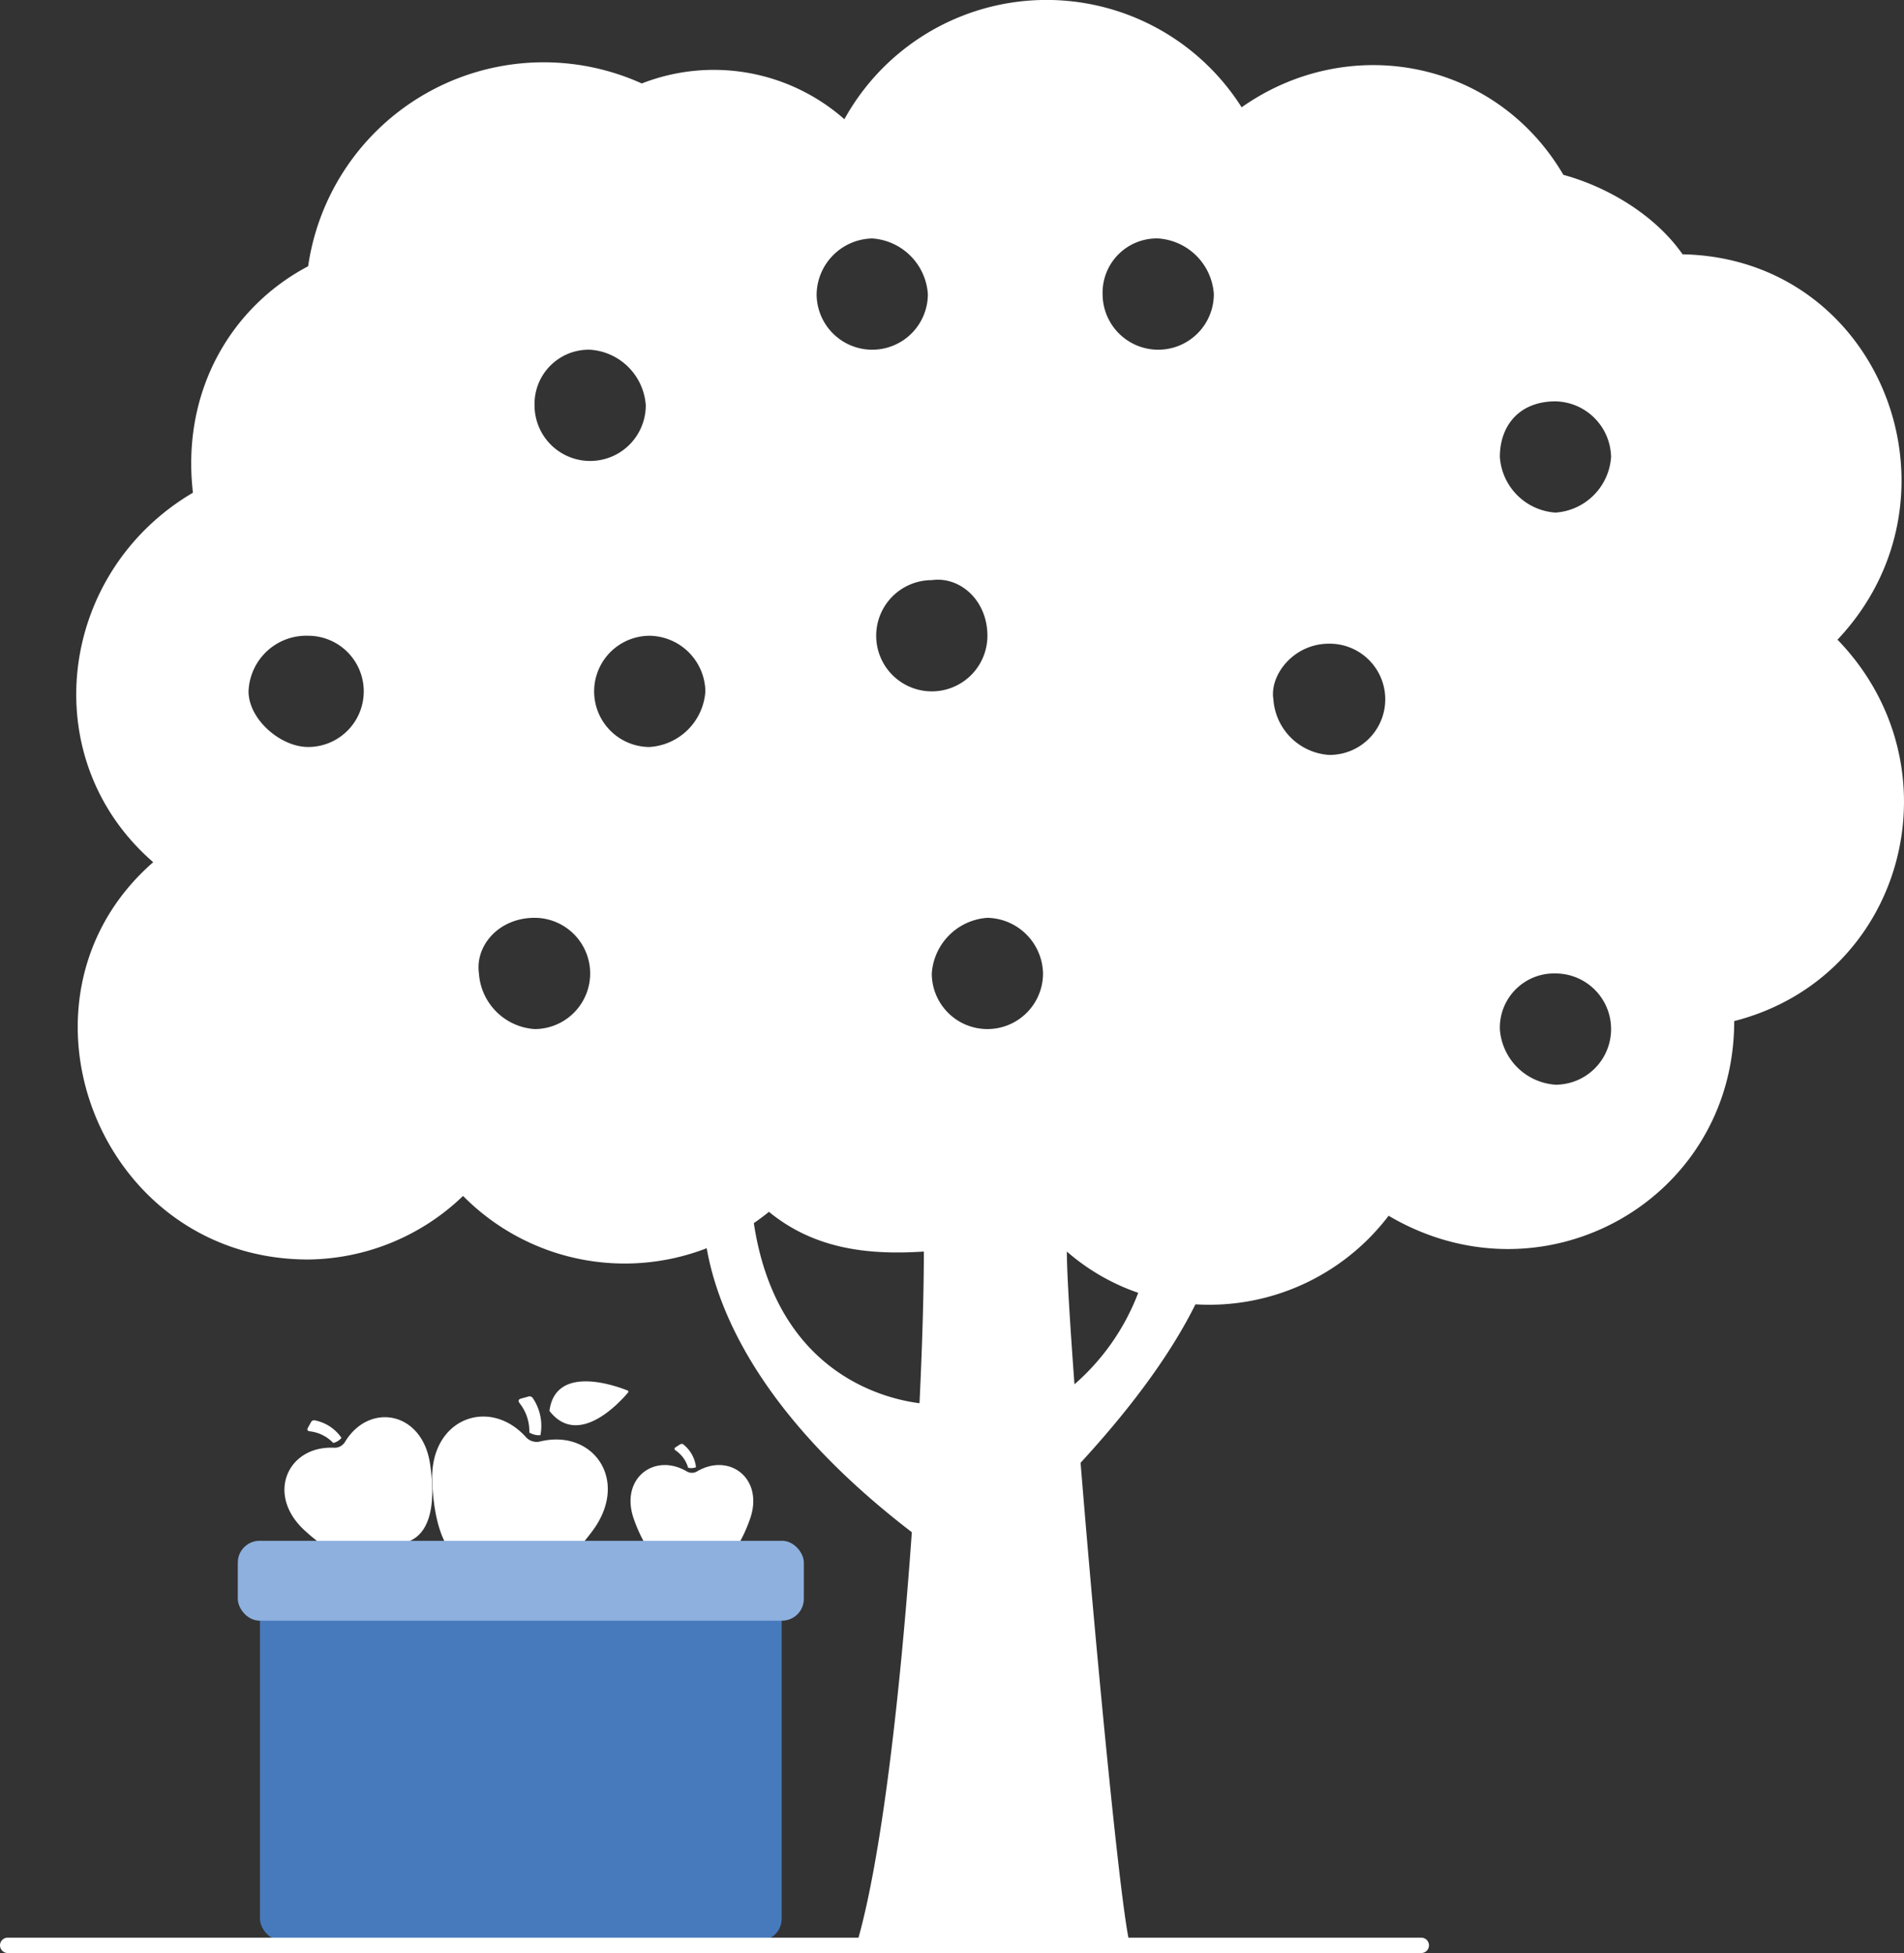
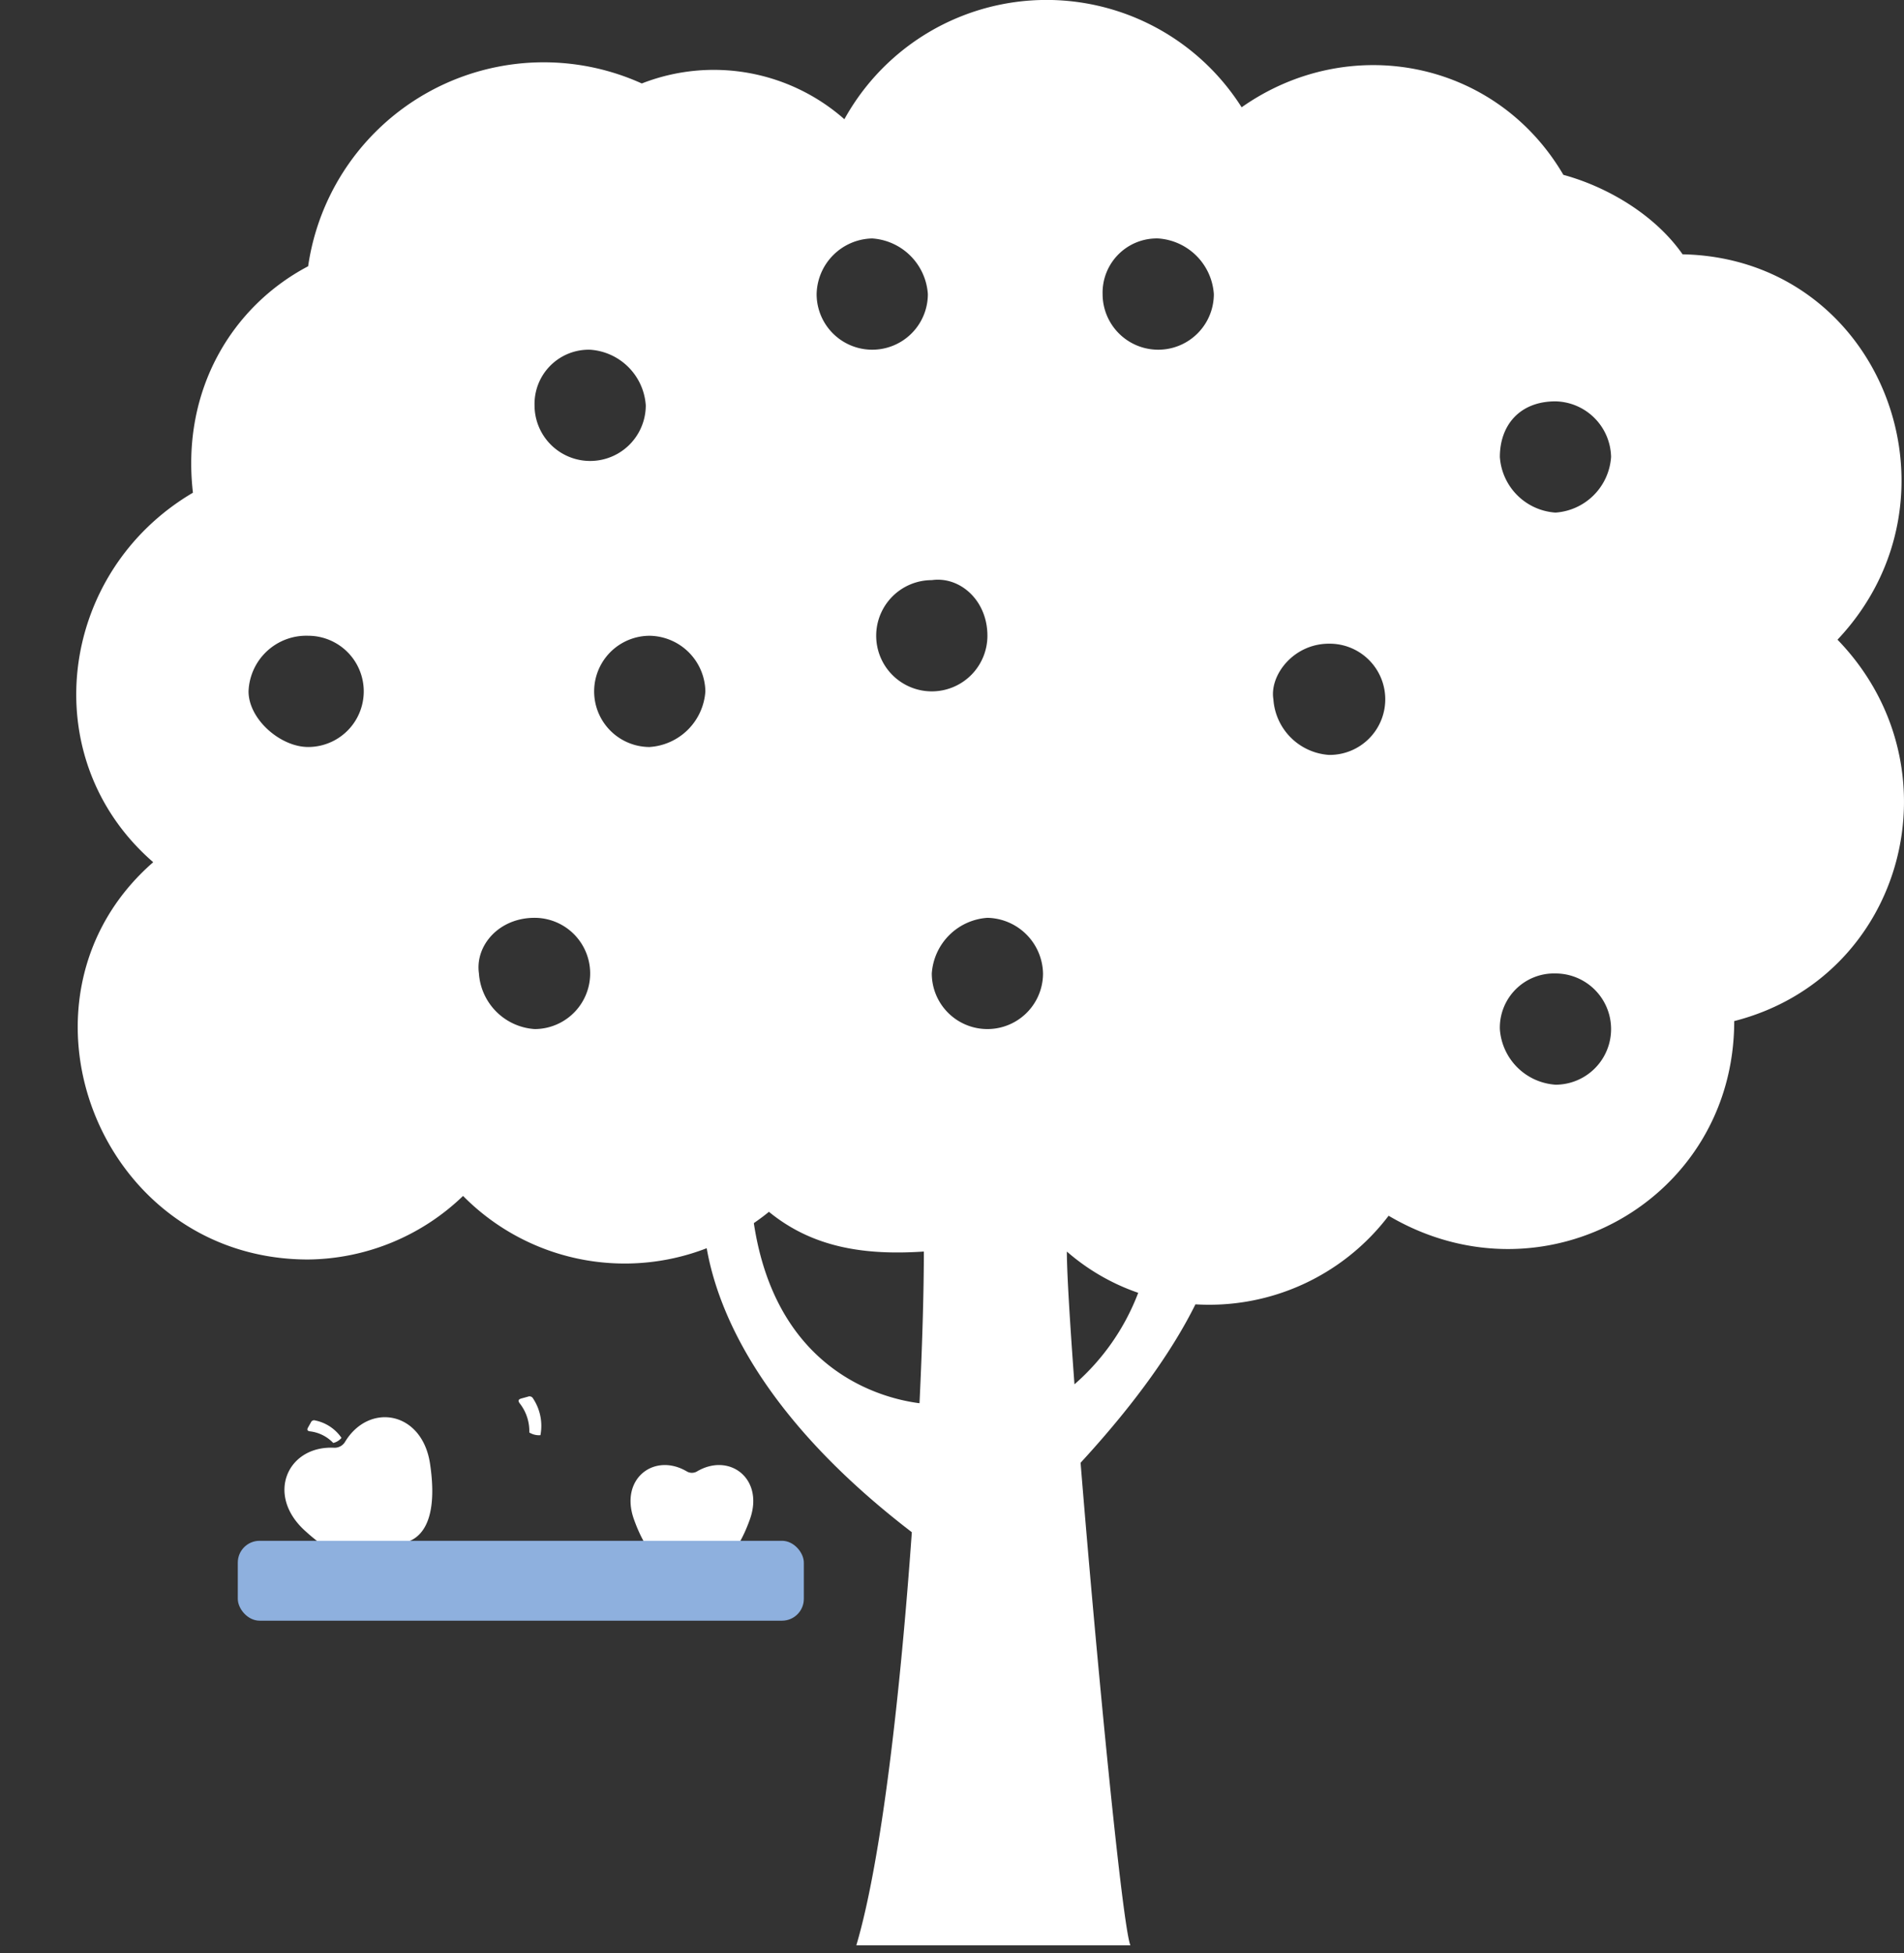
<svg xmlns="http://www.w3.org/2000/svg" width="247.603" height="253.945" viewBox="0 0 247.603 253.945">
  <rect x="0" y="0" width="247.603" height="253.945" fill="#333333" stroke="none" />
  <g id="Groupe_236" data-name="Groupe 236" transform="translate(-137 -5998.75)">
    <g id="Groupe_235" data-name="Groupe 235">
      <g id="Groupe_145" data-name="Groupe 145" transform="translate(102.429 5954.589)">
        <g id="Groupe_142" data-name="Groupe 142" transform="translate(90.77 223.776)">
-           <path id="Tracé_580" data-name="Tracé 580" d="M88.326,154.033a.154.154,0,0,0-.065-.255c-1.38-.557-9.368-3.5-10.16,2.652C81.891,161.324,87.387,155.157,88.326,154.033Z" transform="translate(-62.847 -152.589)" fill="#fff" />
          <path id="Tracé_581" data-name="Tracé 581" d="M75.848,154.7a5.856,5.856,0,0,1,1.226,3.759,2.365,2.365,0,0,0,1.446.351,6.443,6.443,0,0,0-.953-4.763.524.524,0,0,0-.671-.245l-.858.237C75.617,154.157,75.579,154.358,75.848,154.7Z" transform="translate(-64.439 -151.814)" fill="#fff" />
-           <path id="Tracé_582" data-name="Tracé 582" d="M82.866,158.606a1.875,1.875,0,0,1-1.736-.537c-4.771-5.347-12.553-2.475-12.227,5.7.179,4.488,1.3,12.109,7.572,11.13a1,1,0,0,1,.744.23c4.63,4.348,9.851-1.315,12.53-4.92C94.626,163.644,89.822,156.882,82.866,158.606Z" transform="translate(-68.893 -150.776)" fill="#fff" />
        </g>
        <g id="Groupe_143" data-name="Groupe 143" transform="translate(116.569 231.905)">
-           <path id="Tracé_583" data-name="Tracé 583" d="M88.11,158.379a4.029,4.029,0,0,1,1.577,2.213,1.636,1.636,0,0,0,1.027-.063,4.4,4.4,0,0,0-1.6-2.924.365.365,0,0,0-.494-.025l-.518.328C87.846,158.071,87.861,158.208,88.11,158.379Z" transform="translate(-82.203 -157.496)" fill="#fff" />
          <path id="Tracé_584" data-name="Tracé 584" d="M93.076,160.006a1.313,1.313,0,0,1-1.257,0c-4.242-2.534-8.8.919-6.914,6.2,1.034,2.9,3.328,7.663,7.274,5.753a.69.69,0,0,1,.538,0c3.948,1.91,6.24-2.853,7.274-5.753C101.874,160.925,97.318,157.471,93.076,160.006Z" transform="translate(-84.467 -156.406)" fill="#fff" />
        </g>
        <g id="Groupe_144" data-name="Groupe 144" transform="translate(71.563 228.436)">
          <path id="Tracé_585" data-name="Tracé 585" d="M59.471,157.085a4.966,4.966,0,0,1,2.99,1.506,1.99,1.99,0,0,0,1.073-.661,5.466,5.466,0,0,0-3.431-2.268.442.442,0,0,0-.547.258l-.369.656C59.005,156.9,59.1,157.04,59.471,157.085Z" transform="translate(-56.117 -155.243)" fill="#fff" />
          <path id="Tracé_586" data-name="Tracé 586" d="M65.151,158.65a1.586,1.586,0,0,1-1.358.724c-6.06-.323-8.977,6.068-3.873,10.746,2.8,2.569,8.051,6.446,11.206,2.089a.847.847,0,0,1,.581-.31c5.377-.189,5.089-6.7,4.521-10.464C75.195,154.588,68.264,153.442,65.151,158.65Z" transform="translate(-57.299 -155.402)" fill="#fff" />
        </g>
-         <rect id="Rectangle_128" data-name="Rectangle 128" width="67.842" height="47.289" rx="2.835" transform="translate(68.379 249.197)" fill="#477abd" />
        <rect id="Rectangle_129" data-name="Rectangle 129" width="73.609" height="10.387" rx="2.835" transform="translate(65.495 244.505)" fill="#8eb0de" />
        <path id="Tracé_587" data-name="Tracé 587" d="M178.041,297.107c-1.035-2.417-4.377-36.8-6.48-62.748,7.469-8.12,12.116-14.927,14.937-20.6a29.319,29.319,0,0,0,25.121-11.518c20.147,11.882,44.943-2.066,44.943-25.312,22.212-5.682,29.445-33.061,13.431-49.592,17.564-18.6,5.682-49.593-20.147-50.109-3.616-5.167-9.815-8.783-15.5-10.332-8.781-14.982-27.894-18.6-41.842-8.783a30.034,30.034,0,0,0-51.659,1.551,25.676,25.676,0,0,0-26.346-4.65A30.952,30.952,0,0,0,71.109,78.782C61.294,83.949,54.578,94.8,56.127,108.227c-17.564,10.332-20.664,34.612-5.165,48.043-20.147,17.564-7.232,51.659,20.147,51.659a29.453,29.453,0,0,0,20.147-8.266,29.536,29.536,0,0,0,31.685,6.8c1.468,8.372,7.209,22,26.675,36.928-1.453,20.438-3.893,42.527-7.218,53.713ZM71.109,141.29c-3.616,0-7.749-3.616-7.749-7.232a7.51,7.51,0,0,1,7.749-7.232,7.232,7.232,0,0,1,0,14.465ZM181.657,75.166A7.778,7.778,0,0,1,188.89,82.4a7.232,7.232,0,1,1-14.465,0A7.05,7.05,0,0,1,181.657,75.166Zm-22.212,51.659a7.232,7.232,0,1,1-7.232-7.232C155.829,119.076,159.445,122.175,159.445,126.825ZM144.463,75.166A7.778,7.778,0,0,1,151.7,82.4a7.232,7.232,0,0,1-14.465,0A7.388,7.388,0,0,1,144.463,75.166Zm-43.91,102.8a7.778,7.778,0,0,1-7.232-7.232c-.517-3.616,2.583-7.232,7.232-7.232a7.232,7.232,0,1,1,0,14.465Zm0-81.1a7.05,7.05,0,0,1,7.232-7.232,7.778,7.778,0,0,1,7.232,7.232,7.232,7.232,0,1,1-14.465,0Zm14.982,44.427a7.232,7.232,0,0,1,0-14.465,7.362,7.362,0,0,1,7.232,7.232A7.778,7.778,0,0,1,115.535,141.29ZM129.069,203.2c.666-.465,1.325-.944,1.963-1.471,5.682,4.648,12.4,5.682,20.147,5.165,0,5-.19,11.892-.565,19.724C145.875,226.015,132,222.58,129.069,203.2Zm23.143-32.466a7.778,7.778,0,0,1,7.232-7.232,7.388,7.388,0,0,1,7.232,7.232,7.232,7.232,0,0,1-14.465,0Zm18.553,53.422c-.6-8.168-.989-14.543-.989-17.261a27.945,27.945,0,0,0,9.28,5.366A29.836,29.836,0,0,1,170.766,224.157Zm33.1-81.835a7.777,7.777,0,0,1-7.231-7.232c-.517-3.1,2.583-7.231,7.231-7.231a7.232,7.232,0,1,1,0,14.463ZM233.317,185.2a7.778,7.778,0,0,1-7.232-7.232,7.05,7.05,0,0,1,7.232-7.232,7.232,7.232,0,1,1,0,14.465Zm0-74.388a7.778,7.778,0,0,1-7.232-7.232c0-4.133,2.583-7.232,7.232-7.232a7.388,7.388,0,0,1,7.232,7.232A7.778,7.778,0,0,1,233.317,110.812Z" transform="translate(3.533)" fill="#fff" />
-         <line id="Ligne_22" data-name="Ligne 22" x2="183.83" transform="translate(35.571 297.107)" fill="none" stroke="#fff" stroke-linecap="round" stroke-linejoin="round" stroke-width="2" />
      </g>
    </g>
  </g>
</svg>